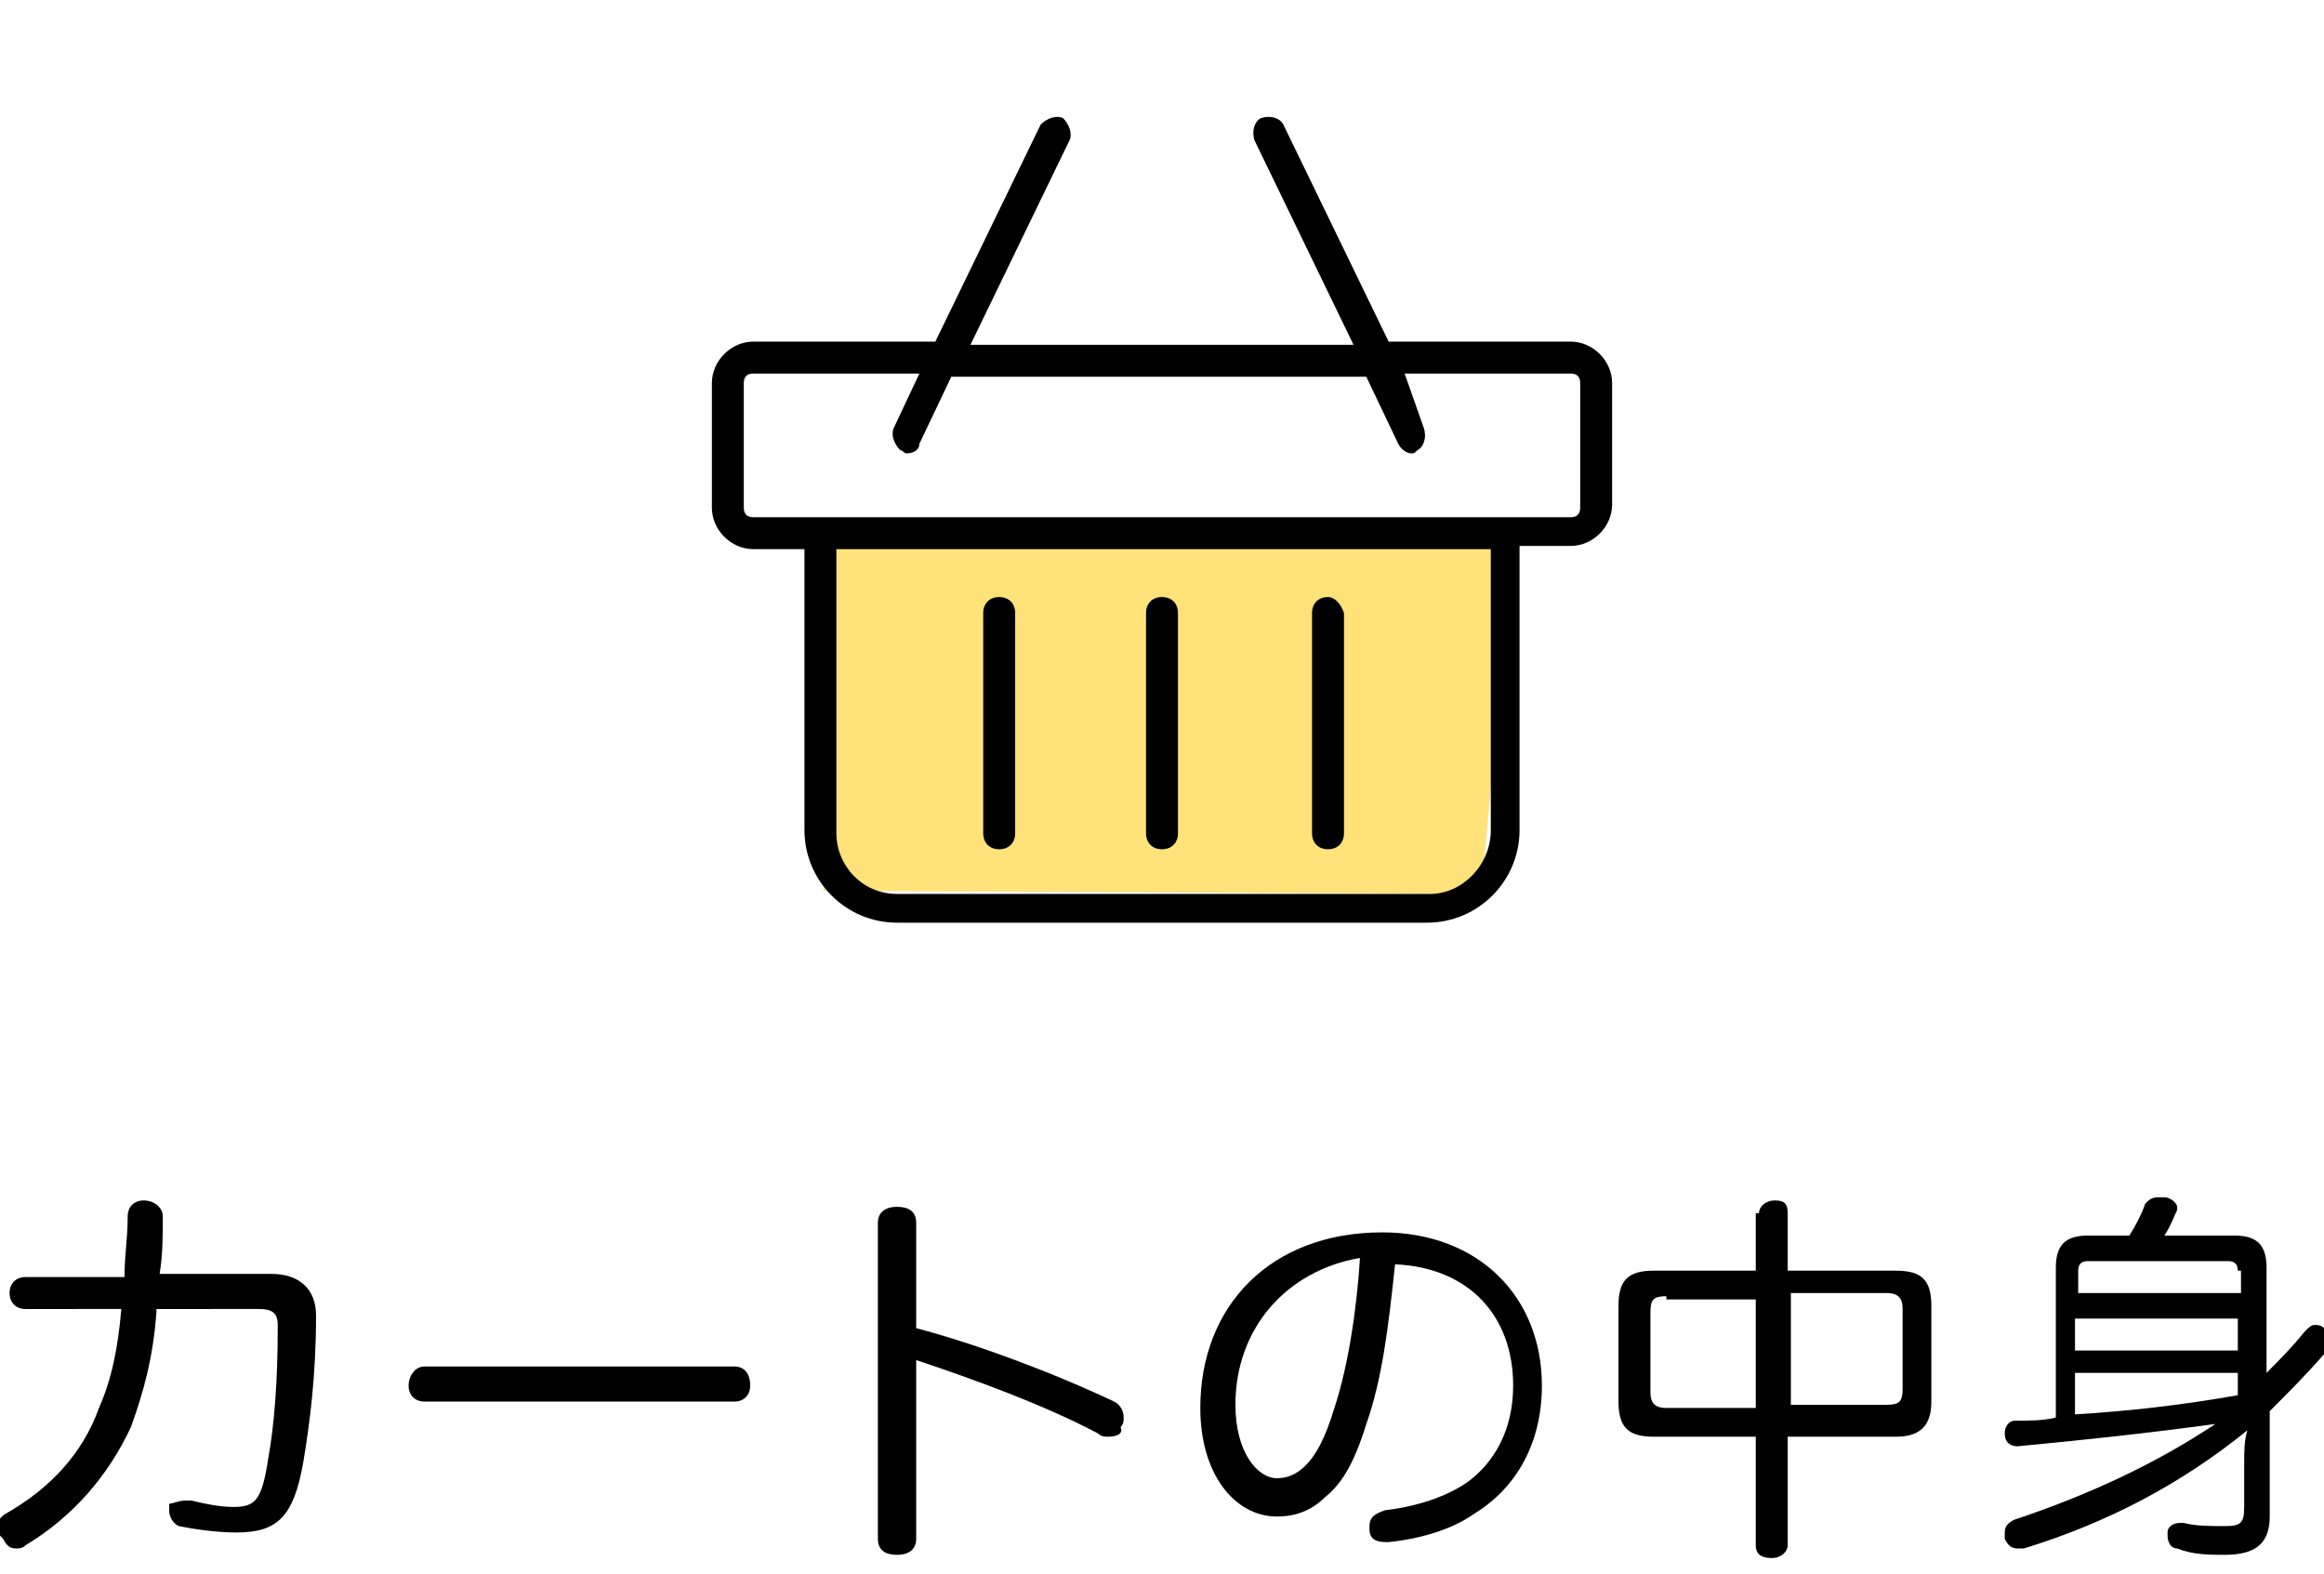
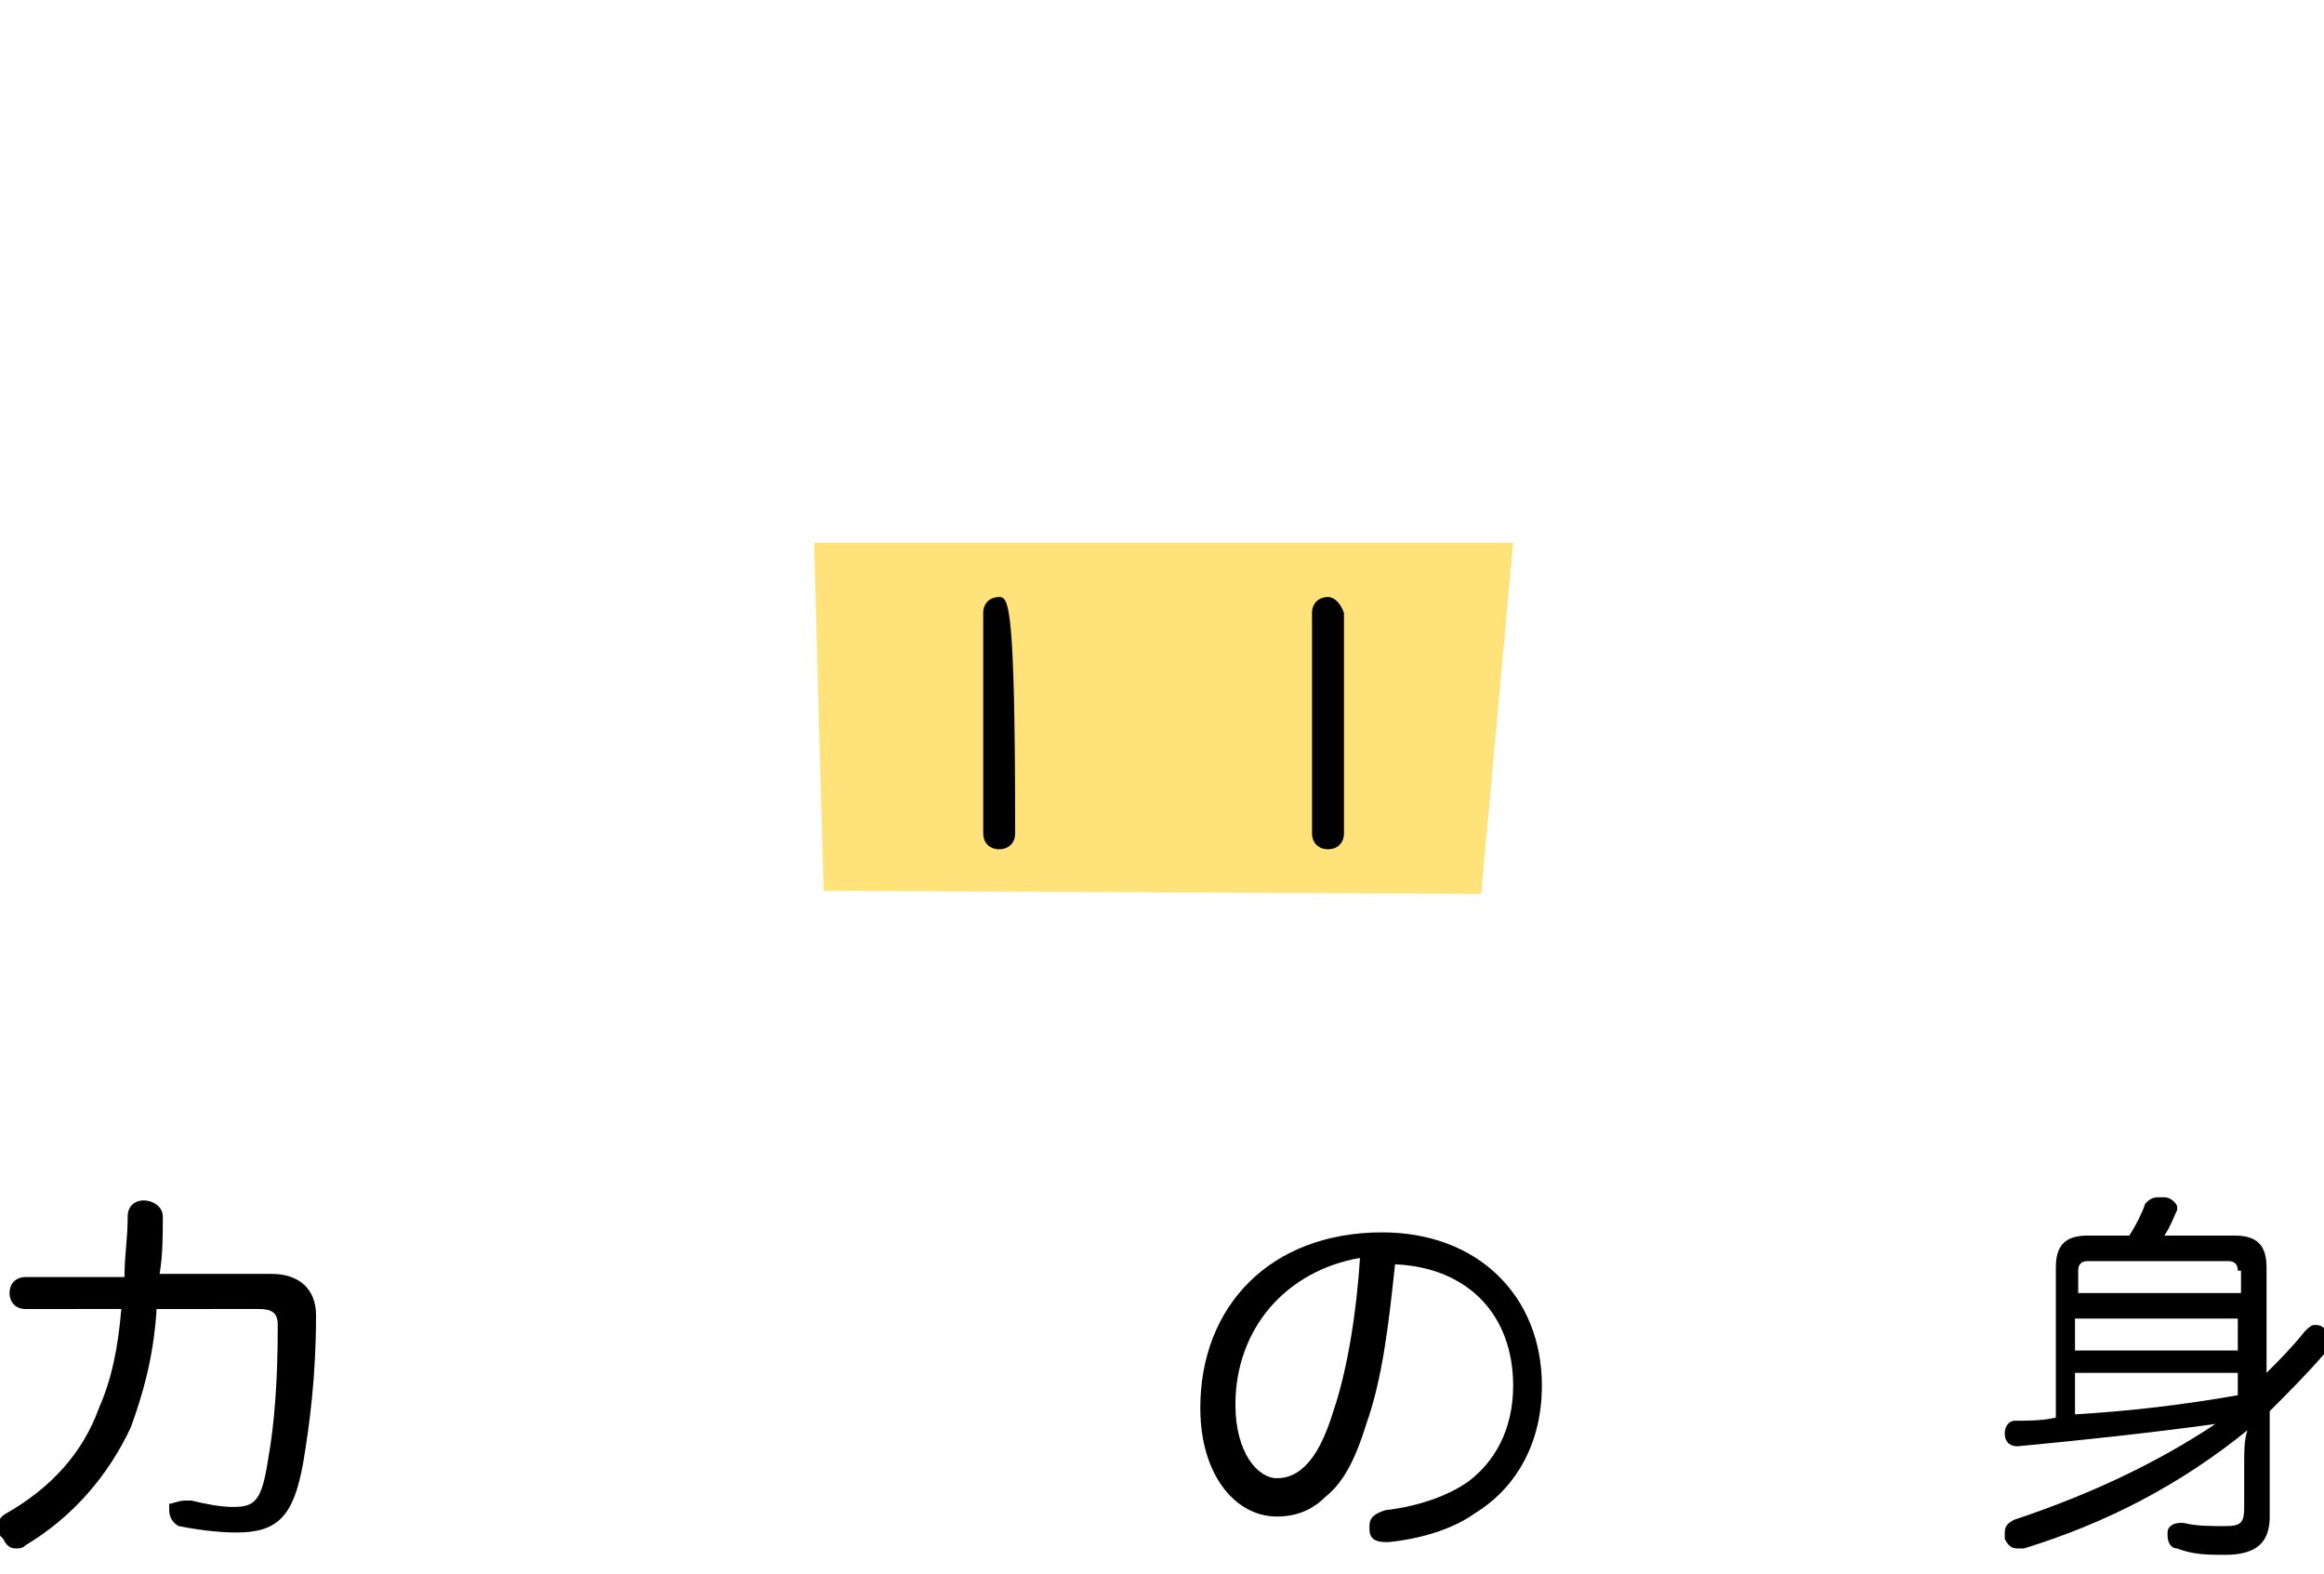
<svg xmlns="http://www.w3.org/2000/svg" version="1.1" id="レイヤー_1" x="0px" y="0px" viewBox="0 0 72.8 49.3" style="enable-background:new 0 0 72.8 49.3;" xml:space="preserve">
  <style type="text/css">
	.st0{fill:#FFE27A;}
</style>
  <title>common-global-info-nav02</title>
  <g>
    <path d="M4.9,41.1c-0.1,1.4-0.4,2.5-0.8,3.6c-0.7,1.5-1.8,2.8-3.3,3.7c-0.1,0.1-0.2,0.1-0.3,0.1c-0.2,0-0.3-0.1-0.4-0.3   C0,48.1-0.1,48-0.1,47.9c0-0.2,0.1-0.4,0.3-0.5c1.4-0.8,2.4-1.9,2.9-3.3c0.4-0.9,0.6-1.9,0.7-3.1H0.8c-0.3,0-0.5-0.2-0.5-0.5   s0.2-0.5,0.5-0.5l3.1,0c0-0.7,0.1-1.2,0.1-1.9c0-0.3,0.2-0.5,0.5-0.5c0.3,0,0.6,0.2,0.6,0.5c0,0.6,0,1.2-0.1,1.8l3.5,0   c0.9,0,1.4,0.5,1.4,1.3c0,1.9-0.2,3.4-0.4,4.6c-0.3,1.7-0.8,2.2-2.1,2.2c-0.6,0-1.3-0.1-1.8-0.2c-0.2-0.1-0.3-0.3-0.3-0.5   c0-0.1,0-0.1,0-0.2C5.4,47.1,5.6,47,5.8,47c0.1,0,0.1,0,0.2,0c0.4,0.1,0.9,0.2,1.3,0.2c0.7,0,0.9-0.2,1.1-1.5   c0.2-1.1,0.3-2.5,0.3-4.1c0,0,0,0,0-0.1c0-0.4-0.2-0.5-0.6-0.5H4.9z" />
-     <path d="M13.3,43.9c-0.3,0-0.5-0.2-0.5-0.5c0-0.3,0.2-0.6,0.5-0.6H23c0.3,0,0.5,0.2,0.5,0.6c0,0.3-0.2,0.5-0.5,0.5H13.3z" />
-     <path d="M28.7,48.2c0,0.3-0.2,0.5-0.6,0.5c-0.3,0-0.6-0.1-0.6-0.5v-9.9c0-0.3,0.2-0.5,0.6-0.5c0.3,0,0.6,0.1,0.6,0.5v3.3   c1.9,0.5,4.3,1.4,6.2,2.3c0.2,0.1,0.3,0.3,0.3,0.5c0,0.1,0,0.2-0.1,0.3C35.2,44.9,35,45,34.7,45c-0.1,0-0.2,0-0.3-0.1   c-1.7-0.9-3.9-1.7-5.7-2.3V48.2z" />
    <path d="M42.8,44.6c-0.4,1.3-0.8,1.9-1.3,2.3c-0.4,0.4-0.9,0.6-1.5,0.6c-1.3,0-2.4-1.3-2.4-3.4c0-3.2,2.2-5.5,5.7-5.5   c3,0,5,2,5,4.8c0,1.8-0.8,3.2-2.1,4c-0.7,0.5-1.7,0.8-2.7,0.9c-0.1,0-0.1,0-0.1,0c-0.3,0-0.5-0.1-0.5-0.4c0,0,0-0.1,0-0.1   c0-0.3,0.2-0.4,0.5-0.5c0.9-0.1,1.9-0.4,2.6-0.9c0.8-0.6,1.4-1.6,1.4-3c0-2.2-1.4-3.7-3.7-3.8C43.5,41.5,43.3,43.2,42.8,44.6z    M38.7,44c0,1.5,0.7,2.3,1.3,2.3c0.3,0,0.6-0.1,0.9-0.4c0.3-0.3,0.6-0.8,0.9-1.8c0.4-1.2,0.7-3,0.8-4.7   C40.3,39.8,38.7,41.6,38.7,44z" />
-     <path d="M55.1,38c0-0.2,0.2-0.4,0.5-0.4S56,37.7,56,38v1.8h3.4c0.8,0,1.1,0.3,1.1,1.1v3c0,0.7-0.3,1.1-1.1,1.1H56v3.4   c0,0.2-0.2,0.4-0.5,0.4s-0.5-0.1-0.5-0.4v-3.4h-3.2c-0.8,0-1.1-0.3-1.1-1.1v-3c0-0.8,0.3-1.1,1.1-1.1h3.2V38z M52.2,40.6   c-0.4,0-0.5,0.1-0.5,0.5v2.5c0,0.3,0.1,0.5,0.5,0.5h2.8v-3.4H52.2z M59.1,44c0.4,0,0.5-0.1,0.5-0.5v-2.5c0-0.3-0.1-0.5-0.5-0.5h-3   V44H59.1z" />
    <path d="M71,43c0.4-0.4,0.8-0.8,1.2-1.3c0.1-0.1,0.2-0.2,0.3-0.2c0.1,0,0.2,0,0.3,0.1c0.1,0.1,0.2,0.2,0.2,0.4c0,0.1,0,0.2-0.1,0.3   c-0.6,0.7-1.2,1.3-1.8,1.9v3.3c0,0.8-0.4,1.2-1.4,1.2c-0.5,0-1,0-1.5-0.2c-0.2,0-0.3-0.2-0.3-0.4c0,0,0-0.1,0-0.1   c0-0.2,0.2-0.3,0.4-0.3c0,0,0.1,0,0.1,0c0.4,0.1,0.8,0.1,1.3,0.1c0.5,0,0.6-0.1,0.6-0.6v-1.4c0-0.3,0-0.7,0.1-1   c-2.1,1.7-4.4,2.9-7,3.7c-0.1,0-0.2,0-0.2,0c-0.2,0-0.3-0.1-0.4-0.3c0-0.1,0-0.2,0-0.2c0-0.2,0.1-0.3,0.3-0.4   c2.4-0.8,4.5-1.8,6.3-3c-2.2,0.3-4.1,0.5-6.2,0.7c0,0,0,0,0,0c-0.2,0-0.4-0.1-0.4-0.4c0,0,0,0,0,0c0-0.3,0.2-0.4,0.3-0.4   c0.4,0,0.9,0,1.3-0.1v-4.7c0-0.7,0.3-1,1-1h1.3c0.2-0.3,0.4-0.7,0.5-1c0.1-0.1,0.2-0.2,0.4-0.2c0,0,0.1,0,0.2,0   c0.2,0,0.4,0.2,0.4,0.3c0,0,0,0.1,0,0.1c-0.1,0.2-0.2,0.5-0.4,0.8H70c0.7,0,1,0.3,1,1V43z M70.1,39.8c0-0.2-0.1-0.3-0.3-0.3h-4.4   c-0.2,0-0.3,0.1-0.3,0.3v0.7h5.1V39.8z M65,42.3h5.1v-1H65V42.3z M65,44.3c1.7-0.1,3.4-0.3,5.1-0.6V43H65V44.3z" />
  </g>
  <polygon class="st0" points="46.4,28 25.8,27.9 25.5,17 47.4,17 " />
  <g>
-     <path d="M49.2,10.7h-5.7l-3.3-6.8c-0.1-0.2-0.4-0.3-0.7-0.2c-0.2,0.1-0.3,0.4-0.2,0.7l3.1,6.4h-12l3.1-6.4c0.1-0.2,0-0.5-0.2-0.7   c-0.2-0.1-0.5,0-0.7,0.2l-3.3,6.8h-5.7c-0.7,0-1.3,0.6-1.3,1.3v3.9c0,0.7,0.6,1.3,1.3,1.3h1.6V26c0,1.6,1.3,2.9,2.9,2.9h16.6   c1.6,0,2.9-1.3,2.9-2.9v-8.9h1.6c0.7,0,1.3-0.6,1.3-1.3V12C50.5,11.3,49.9,10.7,49.2,10.7z M44.8,28H28.1c-1.1,0-1.9-0.9-1.9-1.9   v-8.9h20.5V26C46.7,27.1,45.8,28,44.8,28z M49.5,15.9c0,0.2-0.1,0.3-0.3,0.3h-2.1H25.7h-2.1c-0.2,0-0.3-0.1-0.3-0.3V12   c0-0.2,0.1-0.3,0.3-0.3h5.2L28,13.4c-0.1,0.2,0,0.5,0.2,0.7c0.1,0,0.1,0.1,0.2,0.1c0.2,0,0.4-0.1,0.4-0.3l1-2.1h13l1,2.1   c0.1,0.2,0.3,0.3,0.4,0.3c0.1,0,0.1,0,0.2-0.1c0.2-0.1,0.3-0.4,0.2-0.7L44,11.7h5.2c0.2,0,0.3,0.1,0.3,0.3V15.9z" />
-     <path d="M36.4,18.7c-0.3,0-0.5,0.2-0.5,0.5v6.9c0,0.3,0.2,0.5,0.5,0.5c0.3,0,0.5-0.2,0.5-0.5v-6.9C36.9,18.9,36.7,18.7,36.4,18.7z" />
    <path d="M41.6,18.7c-0.3,0-0.5,0.2-0.5,0.5v6.9c0,0.3,0.2,0.5,0.5,0.5c0.3,0,0.5-0.2,0.5-0.5v-6.9C42,18.9,41.8,18.7,41.6,18.7z" />
-     <path d="M31.3,18.7c-0.3,0-0.5,0.2-0.5,0.5v6.9c0,0.3,0.2,0.5,0.5,0.5c0.3,0,0.5-0.2,0.5-0.5v-6.9C31.8,18.9,31.6,18.7,31.3,18.7z" />
+     <path d="M31.3,18.7c-0.3,0-0.5,0.2-0.5,0.5v6.9c0,0.3,0.2,0.5,0.5,0.5c0.3,0,0.5-0.2,0.5-0.5C31.8,18.9,31.6,18.7,31.3,18.7z" />
  </g>
</svg>